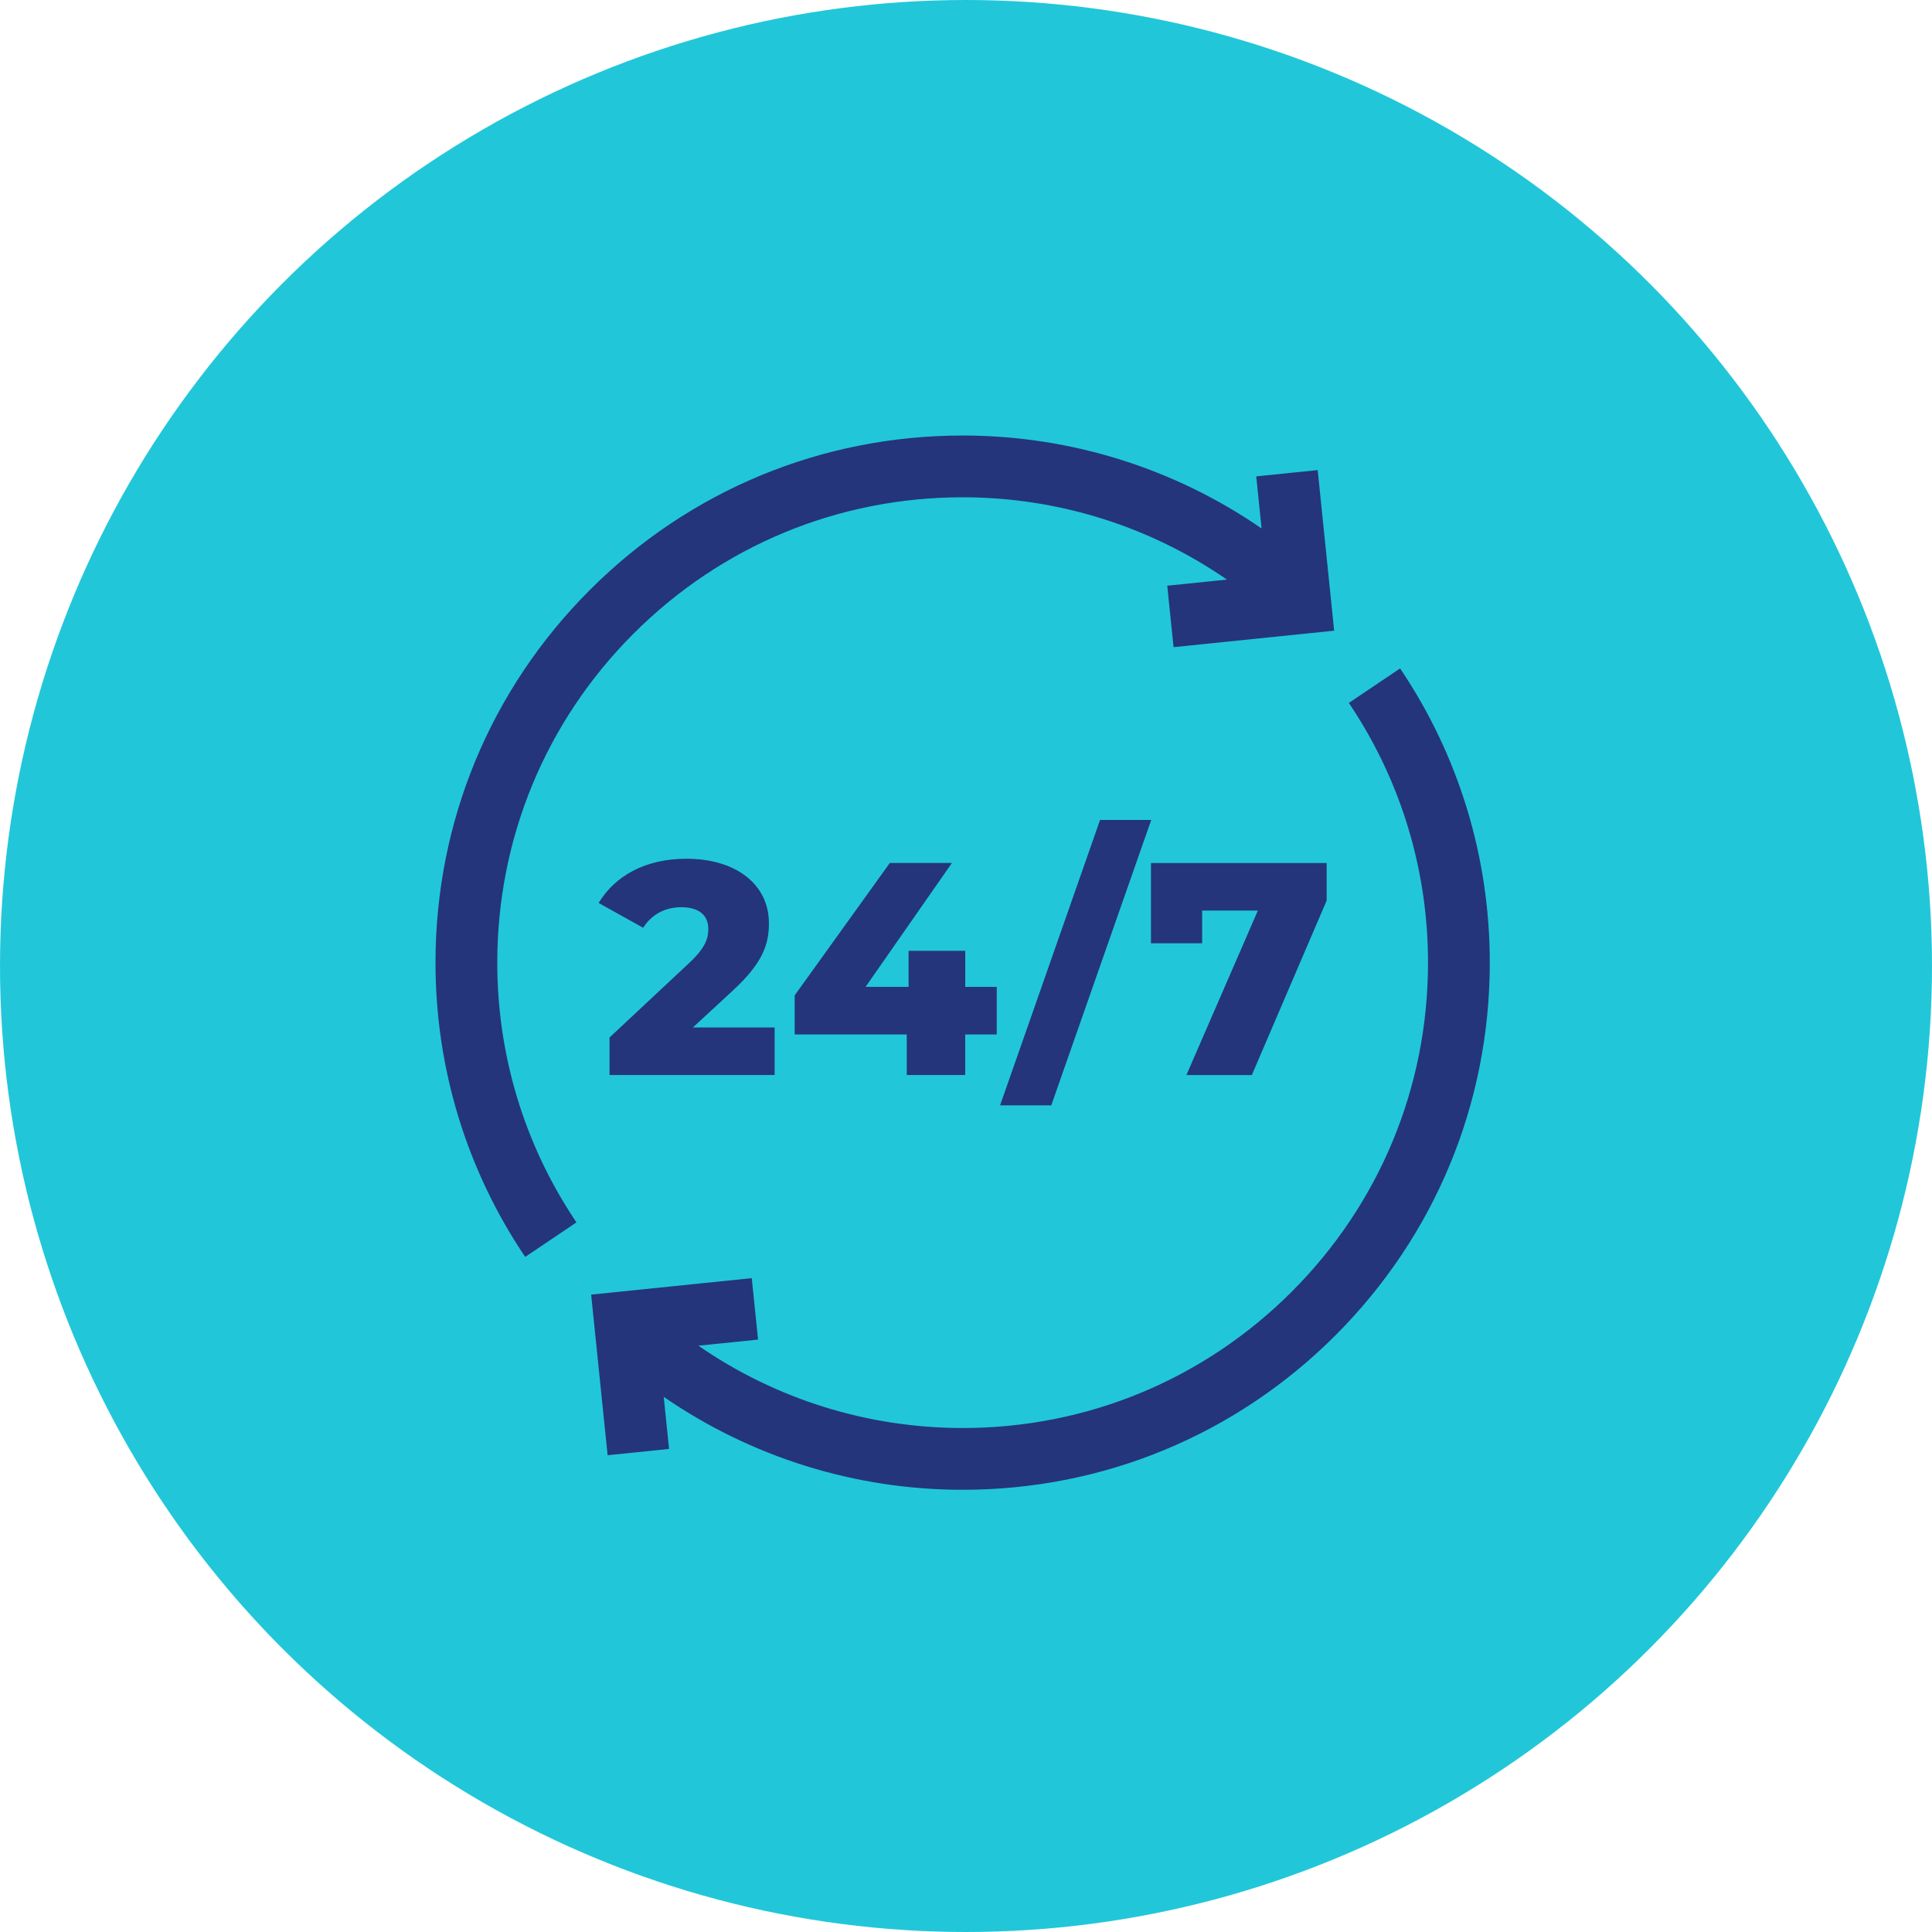
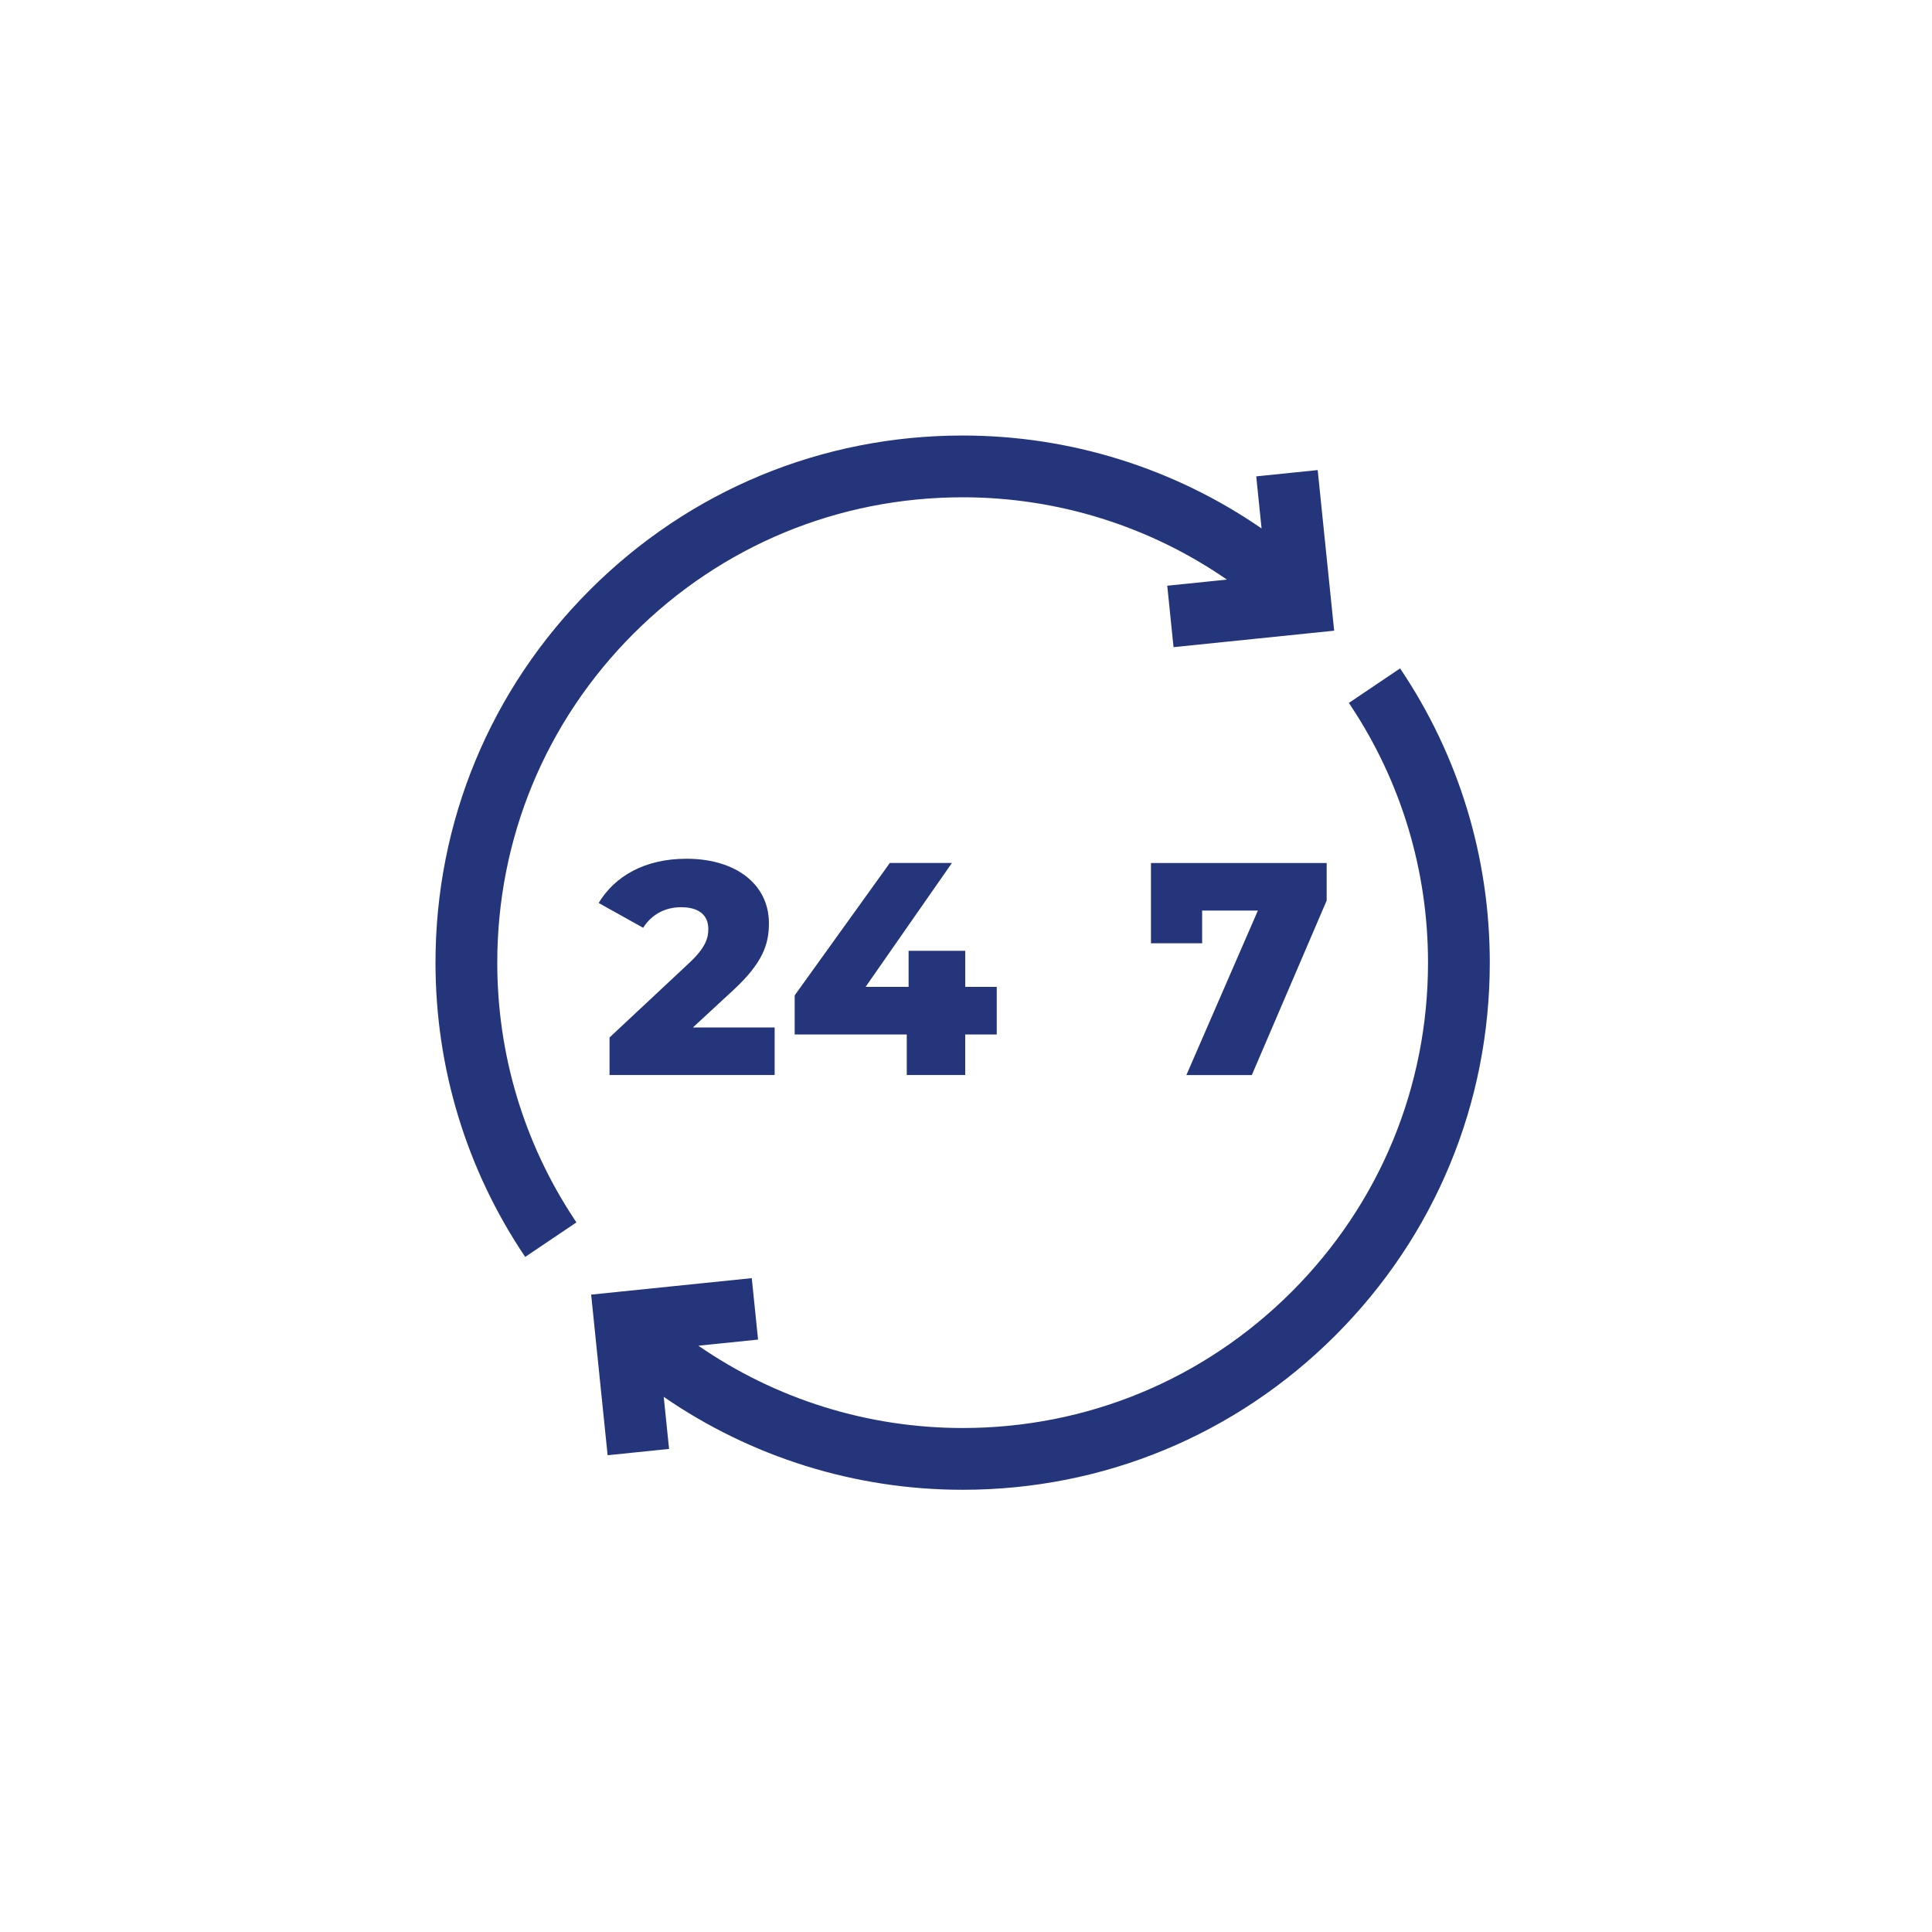
<svg xmlns="http://www.w3.org/2000/svg" id="Layer_2" viewBox="0 0 938.24 938.24">
  <defs>
    <style>      .cls-1 {        fill: #21c7d9;      }      .cls-2 {        fill: #24357b;      }    </style>
  </defs>
  <g id="Layer_2-2" data-name="Layer_2">
    <g id="Layer_1-2">
-       <circle class="cls-1" cx="469.12" cy="469.12" r="469.12" />
-     </g>
+       </g>
    <g>
      <path class="cls-2" d="M307.69,307.69c42.69-42.69,99.44-66.19,159.81-66.19,46.16,0,90.8,14.04,128.33,39.97l-28.98,2.97,3.06,29.84,78-8-8-78-29.84,3.06,2.59,25.29c-42.48-29.28-92.96-45.13-145.17-45.13-68.38,0-132.67,26.63-181.02,74.98-48.35,48.35-74.98,112.64-74.98,181.02,0,51.19,15.06,100.61,43.56,142.9l24.88-16.77c-.35-.51-.68-1.03-1.02-1.55-24.48-36.98-37.42-80.01-37.42-124.58,0-60.37,23.51-117.12,66.19-159.81ZM679.93,324.6l-24.88,16.76c.35.51.68,1.03,1.02,1.54,24.48,36.98,37.42,80.01,37.42,124.59,0,60.37-23.51,117.12-66.19,159.81-42.68,42.69-99.44,66.19-159.81,66.19-46.16,0-90.8-14.04-128.33-39.97l28.98-2.97-3.06-29.84-78,8,8,78,29.84-3.06-2.59-25.29c42.48,29.28,92.96,45.13,145.16,45.13,68.38,0,132.67-26.63,181.02-74.98,48.35-48.35,74.98-112.64,74.98-181.02,0-51.19-15.06-100.61-43.56-142.89Z" />
-       <path class="cls-2" d="M336.48,498.98l19.42-17.95c14.71-13.54,17.51-22.66,17.51-32.66,0-19.13-16.33-31.34-40.02-31.34-20.3,0-34.87,8.53-42.67,21.48l21.63,12.06c4.12-6.62,10.89-10,18.39-10,8.83,0,13.24,3.97,13.24,10.59,0,4.27-1.18,8.98-9.42,16.62l-38.55,36.05v18.24h80.18v-23.1h-39.72,0ZM468.75,502.36h15.3v-23.1h-15.3v-17.51h-27.51v17.51h-20.89l41.93-60.17h-30.16l-46.2,64.29v18.98h54.43v19.71h28.39v-19.71ZM510.53,536.79l48.55-138.59h-24.86l-48.55,138.59h24.86ZM583.8,458.08v-15.89h27.07l-34.72,79.89h31.78l36.34-84.74v-18.24h-85.33v38.99h24.86Z" />
+       <path class="cls-2" d="M336.48,498.98l19.42-17.95c14.71-13.54,17.51-22.66,17.51-32.66,0-19.13-16.33-31.34-40.02-31.34-20.3,0-34.87,8.53-42.67,21.48l21.63,12.06c4.12-6.62,10.89-10,18.39-10,8.83,0,13.24,3.97,13.24,10.59,0,4.27-1.18,8.98-9.42,16.62l-38.55,36.05v18.24h80.18v-23.1h-39.72,0ZM468.75,502.36h15.3v-23.1h-15.3v-17.51h-27.51v17.51h-20.89l41.93-60.17h-30.16l-46.2,64.29v18.98h54.43v19.71h28.39v-19.71ZM510.53,536.79l48.55-138.59h-24.86h24.86ZM583.8,458.08v-15.89h27.07l-34.72,79.89h31.78l36.34-84.74v-18.24h-85.33v38.99h24.86Z" />
    </g>
  </g>
</svg>